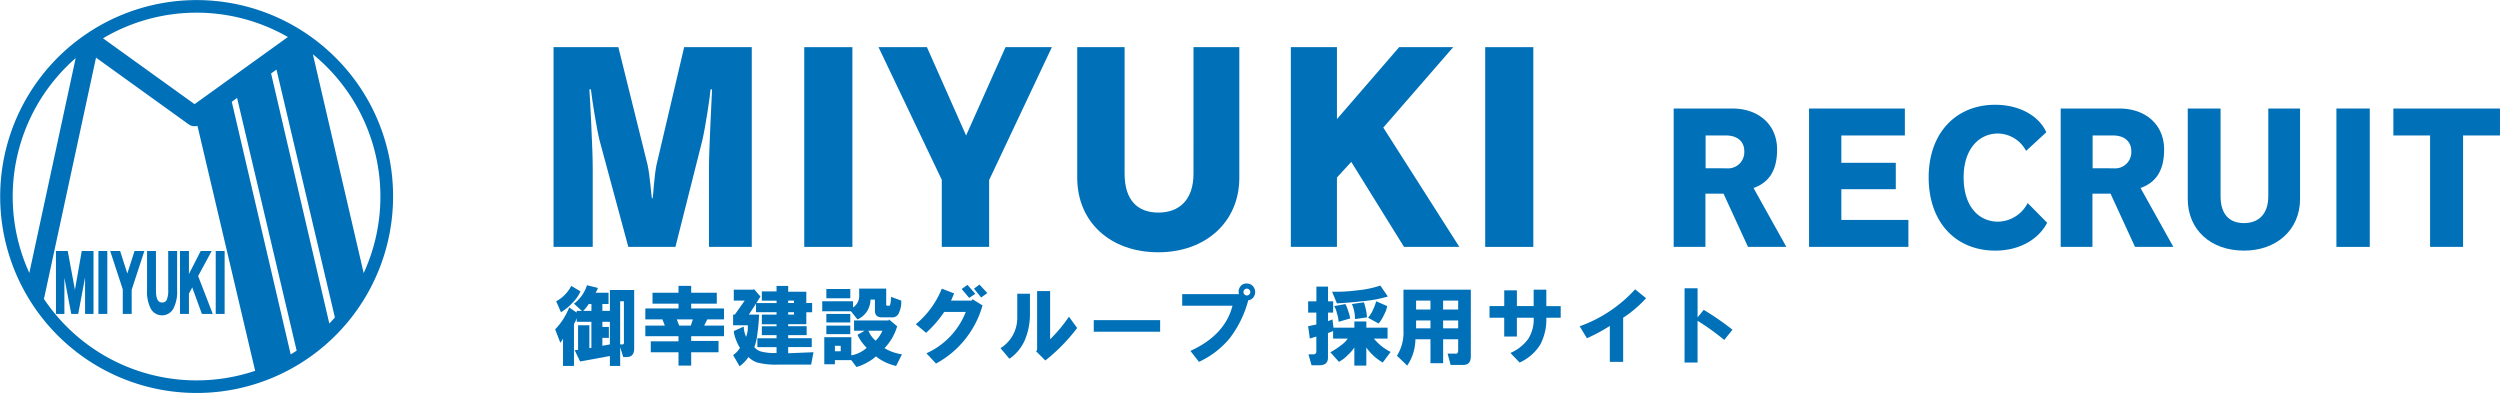
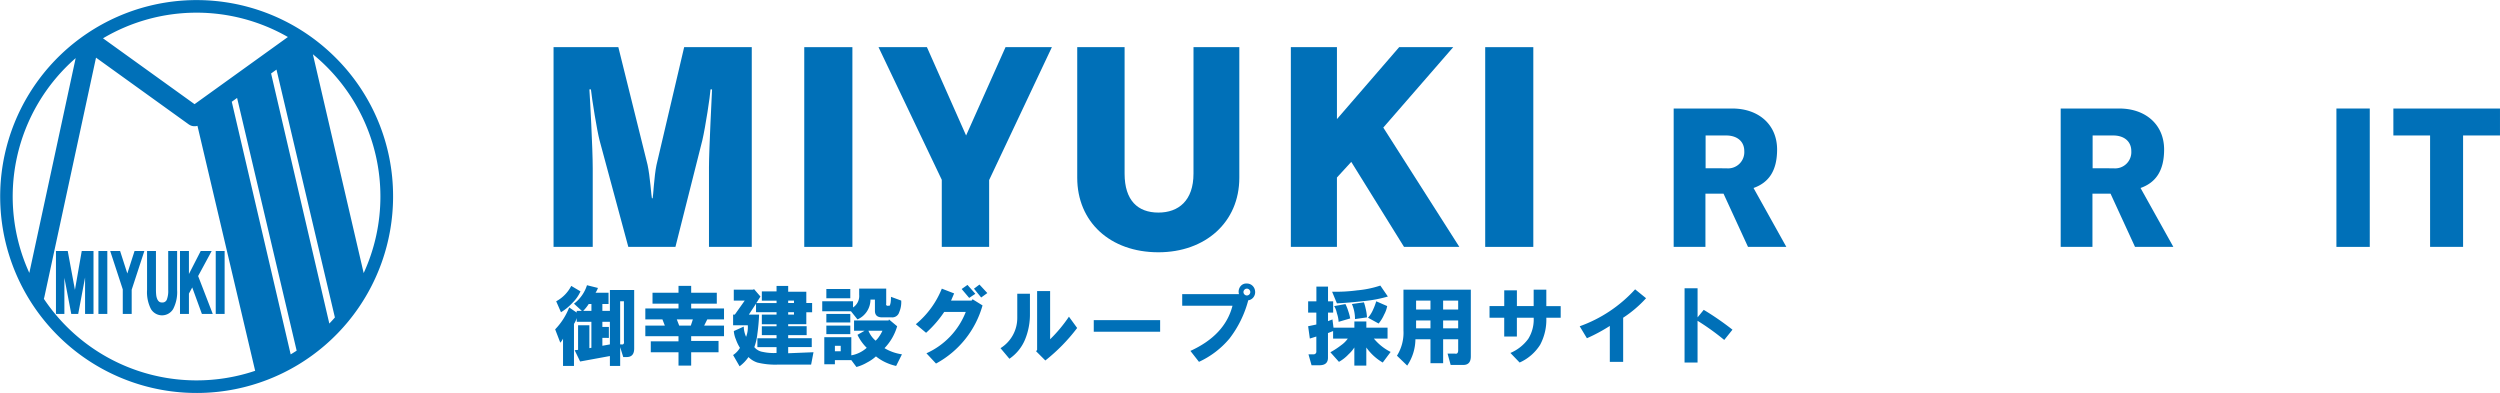
<svg xmlns="http://www.w3.org/2000/svg" width="371.091" height="58.344" viewBox="0 0 371.091 58.344">
  <g id="グループ_3899" data-name="グループ 3899" transform="translate(14969 11131)">
    <path id="パス_9468" data-name="パス 9468" d="M504.12,224.469a29.16,29.16,0,1,0,8.548,20.626A28.972,28.972,0,0,0,504.12,224.469Zm6.667,20.626a27.181,27.181,0,0,1-2.484,11.365l-7.539-32.482A27.247,27.247,0,0,1,510.787,245.1ZM488.724,231.03l.79-.57,8.842,37.514c-.292.19-.587.376-.888.554Zm5.837-4.2.8-.578,8.671,36.793c-.269.308-.543.61-.828.906Zm2.492-5.412L483.2,231.385l-13.589-9.776a27.243,27.243,0,0,1,27.444-.192Zm-31.5,3.132-6.88,31.884a27.266,27.266,0,0,1,6.88-31.884Zm-4.719,35.733c.071-.242.123-.506.189-.815l7.55-34.988,13.77,9.911a.15.15,0,0,1,.025.012c.021.014.041.029.062.042s.054.031.081.046.041.022.062.031.062.03.095.042a.307.307,0,0,0,.047.016.854.854,0,0,0,.142.043l.011,0a1.193,1.193,0,0,0,.159.029.181.181,0,0,0,.029,0,1.069,1.069,0,0,0,.131.007.138.138,0,0,0,.019,0l.073,0h.028a1.174,1.174,0,0,0,.133-.017h.009c.038-.008.074-.014.115-.026a.138.138,0,0,0,.031-.008l.036-.01,8.565,36.365a27.276,27.276,0,0,1-31.363-10.681Zm5.62-7.105H468.2v9.345h-1.251v-5.412l-1.02,5.412H464.9l-1.022-5.359v5.359h-1.251v-9.345h1.75l1.068,5.773Zm2.476,9.345h1.321v-9.345h-1.321Zm4.29-6.007-1.074-3.339h-1.469l1.867,5.7v3.646h1.324v-3.595l1.882-5.751h-1.456Zm6.07,2.445a3.6,3.6,0,0,1-.213,1.451.688.688,0,0,1-.7.411.679.679,0,0,1-.458-.141,1.065,1.065,0,0,1-.275-.406,2.163,2.163,0,0,1-.139-.6,7.085,7.085,0,0,1-.035-.715v-5.784h-1.32v5.784a5.51,5.51,0,0,0,.568,2.817,1.918,1.918,0,0,0,3.314,0,5.46,5.46,0,0,0,.581-2.812v-5.784h-1.325Zm6.452-5.784h-1.627l-1.75,3.418v-3.418h-1.327v9.345h1.327V259.5l.491-.91,1.433,3.93H485.9l-2.169-5.622Zm.6,0v9.345h1.32v-9.345Z" transform="translate(-15423.321 -11346.923)" fill="#0070b8" />
    <g id="グループ_3898" data-name="グループ 3898" transform="translate(-15351.928 -11825.55)">
      <g id="グループ_3897" data-name="グループ 3897" transform="translate(465.094 701.55)">
        <path id="パス_9469" data-name="パス 9469" d="M488.166,727.148V715.365c0-2.7.419-10.528.457-11.593h-.228c-.039.874-.76,5.625-1.217,7.563l-3.991,15.813h-6.994l-4.257-15.775c-.38-1.406-1.14-6.119-1.292-7.6h-.228c.076,1.139.494,8.666.494,11.707v11.669h-5.815V697.5h9.617l4.333,17.447c.38,1.71.57,4.751.647,4.979h.114c.076-.228.228-3.345.57-4.941l4.105-17.485h10.035v29.648Z" transform="translate(-465.094 -697.5)" fill="#0070b8" />
        <path id="パス_9470" data-name="パス 9470" d="M512.124,727.148V697.5h7.146v29.648Z" transform="translate(-474.909 -697.5)" fill="#0070b8" />
        <path id="パス_9471" data-name="パス 9471" d="M535.444,727.148v-9.959L526.055,697.5h7.184l5.815,13.113,5.853-13.113h6.88l-9.313,19.727v9.921Z" transform="translate(-477.816 -697.5)" fill="#0070b8" />
        <path id="パス_9472" data-name="パス 9472" d="M580.59,697.5h6.8v19.385c0,6.614-5.055,11.062-12.011,11.062-7.184,0-12.049-4.523-12.049-11.062V697.5h7.031v18.777c0,3.991,1.977,5.777,5.018,5.777,3,0,5.208-1.787,5.208-5.777Z" transform="translate(-485.596 -697.5)" fill="#0070b8" />
        <path id="パス_9473" data-name="パス 9473" d="M620.2,727.148l-7.831-12.619-2.128,2.318v10.3H603.4V697.5h6.842v10.68l9.236-10.68H627.5l-10.377,11.935,11.289,17.713Z" transform="translate(-493.957 -697.5)" fill="#0070b8" />
        <path id="パス_9474" data-name="パス 9474" d="M639.858,727.148V697.5H647v29.648Z" transform="translate(-501.566 -697.5)" fill="#0070b8" />
        <path id="パス_9475" data-name="パス 9475" d="M686.246,729.55l-3.634-7.9h-2.686v7.9h-4.714V709.009h8.69c3.951,0,6.663,2.422,6.663,6.083,0,3.187-1.264,4.925-3.5,5.715l4.872,8.743Zm-3.213-11.666a2.409,2.409,0,0,0,2.66-2.554c0-1.475-1.106-2.318-2.686-2.318h-3.055v4.872Z" transform="translate(-508.944 -699.902)" fill="#0070b8" />
        <path id="パス_73184" data-name="パス 73184" d="M686.246,729.55l-3.634-7.9h-2.686v7.9h-4.714V709.009h8.69c3.951,0,6.663,2.422,6.663,6.083,0,3.187-1.264,4.925-3.5,5.715l4.872,8.743Zm-3.213-11.666a2.409,2.409,0,0,0,2.66-2.554c0-1.475-1.106-2.318-2.686-2.318h-3.055v4.872Z" transform="translate(-451.497 -699.902)" fill="#0070b8" />
-         <path id="パス_9476" data-name="パス 9476" d="M700.609,729.55V709.009H714.83v4H705.4v4.056h8.084v3.924H705.4v4.556h9.954v4Z" transform="translate(-514.245 -699.902)" fill="#0070b8" />
-         <path id="パス_9477" data-name="パス 9477" d="M740.635,725.822c-1.317,2.529-4.188,4.135-7.69,4.135-5.9,0-9.9-4.214-9.9-10.877,0-6.531,4-10.771,9.875-10.771,3.713,0,6.558,1.739,7.584,4.082l-3,2.765a4.792,4.792,0,0,0-4.16-2.581c-2.871,0-5.109,2.344-5.109,6.5,0,4.345,2.239,6.584,5.135,6.584a5.047,5.047,0,0,0,4.371-2.765Z" transform="translate(-518.926 -699.756)" fill="#0070b8" />
-         <path id="パス_9479" data-name="パス 9479" d="M783.6,709.009h4.714v13.43c0,4.582-3.5,7.664-8.322,7.664-4.977,0-8.348-3.134-8.348-7.664v-13.43h4.871v13.009c0,2.765,1.37,4,3.476,4,2.08,0,3.608-1.238,3.608-4Z" transform="translate(-529.068 -699.902)" fill="#0070b8" />
        <path id="パス_9480" data-name="パス 9480" d="M799.532,729.55V709.009h4.951V729.55Z" transform="translate(-534.889 -699.902)" fill="#0070b8" />
        <path id="パス_9481" data-name="パス 9481" d="M815.667,729.55V713.011h-5.451v-4h15.826v4h-5.477V729.55Z" transform="translate(-537.119 -699.902)" fill="#0070b8" />
      </g>
    </g>
    <path id="パス_80219" data-name="パス 80219" d="M10.512,0l-.457-1.473V1.32H8.531V-.152L4.113.66,3.3-1.016l.508-.051V-4.723H5.484v3.4l.3-.051V-5.23H3.605v-.559a2.916,2.916,0,0,1-.406.863V1.32H1.574V-2.742a2.363,2.363,0,0,1-.406.609L.406-4.113a9.771,9.771,0,0,0,2.082-3.25L3.605-6.6v-.254h.762L3.2-7.922a5.535,5.535,0,0,0,1.93-2.742l1.625.406a3.285,3.285,0,0,1-.355.711h1.93v1.676H7.414v1.016H8.531v-3.1h3.605V-1.27Q12.137,0,11.02,0ZM.559-8.277a5.375,5.375,0,0,0,2.234-2.285l1.371.813A5.409,5.409,0,0,1,2.945-8.023,7.653,7.653,0,0,1,1.27-6.652Zm4.824.406A6.04,6.04,0,0,1,4.57-6.855H5.789V-7.871ZM7.414-2.844v1.168l1.117-.2V-5.23H7.414v.762h.965v1.625Zm2.793.965q.508.1.406-.508V-8.277h-.559v6.4ZM13.79-7.211h4.926v-.711H14.857V-9.547h3.859v-1.016h1.879v1.016H24.4v1.625H20.595v.711H25.47v1.625H22.982l-.457.914H25.47V-3.1H20.595v.711h4.063V-.711H20.595V1.27H18.716V-.711H14.6V-2.336h4.113V-3.1H13.79V-4.672h2.895l-.355-.914H13.79Zm4.672,1.625.355.914h1.727l.3-.914Zm8.763,2.945a3.892,3.892,0,0,1-.3-1.219l1.473-.66A3.983,3.983,0,0,0,28.748-3,3.974,3.974,0,0,0,29-4.723H26.819V-6.3h.254l1.473-2.082H26.92V-10h2.895l.1-.1.965,1.117-.609.965h3v-.355H31.084V-9.75h2.184v-.812h1.727V-9.7h2.691v1.676h.863v1.371h-.863v1.777H34.994v.3h2.742v1.32H34.994v.457h3.5v1.32h-3.5v.914l3.758-.152L38.4,1.117H33.573a11.2,11.2,0,0,1-3.148-.3A3.329,3.329,0,0,1,29.1,0a5.658,5.658,0,0,1-1.32,1.371L26.819-.3a3.246,3.246,0,0,0,1.016-1.066A6.382,6.382,0,0,1,27.225-2.641ZM31.237-.762a7.515,7.515,0,0,0,2.031.152v-.863H30.424v-1.32h2.844V-3.25H31.084V-4.57h2.184v-.3H31.084V-6.3h2.184v-.355H30.221v-1.27L29.155-6.3h1.523q-.051,1.371-.254,2.844a8.159,8.159,0,0,1-.457,1.98A2.007,2.007,0,0,0,31.237-.762ZM34.994-6.3h.863v-.355h-.863Zm0-1.727h.863v-.355h-.863Zm10.54-2.133h4.012v2.234a.23.23,0,0,0,.051.254.166.166,0,0,0,.2.051H50q.1.051.2-.457a5.388,5.388,0,0,0,.051-.609v-.254l1.523.559a3.747,3.747,0,0,1-.3,1.727,1.061,1.061,0,0,1-1.117.762H48.937q-1.066,0-1.066-.965V-8.531h-.66a3.234,3.234,0,0,1-1.93,2.945L44.316-6.8H40.05V-8.277h4.57v.914a2.027,2.027,0,0,0,.914-1.879Zm1.117,8.785A6.753,6.753,0,0,1,45.281-3.3l1.066-.609H44.773V-5.434H49.9l.051-.152L51.171-4.57a7.851,7.851,0,0,1-1.879,3.25,6.955,6.955,0,0,0,2.59.914L51.019,1.32A7.608,7.608,0,0,1,49.292.711,6.934,6.934,0,0,1,48.023-.1,6.162,6.162,0,0,1,46.7.813a6.3,6.3,0,0,1-1.574.66L44.367.457H41.929v.609H40.355V-2.945h4.012V-.254A4.668,4.668,0,0,0,46.652-1.371ZM40.66-6.4h3.555v1.27H40.66Zm3.555,3H40.66v-1.27h3.555Zm-3.555-6.7h3.555v1.371H40.66Zm1.27,9.242h.863v-.812h-.863Zm6.6-2.234a5.787,5.787,0,0,0,.457-.812H46.906a3.839,3.839,0,0,0,1.066,1.473A3.164,3.164,0,0,0,48.531-3.1Zm12.216-7.008.863-.609,1.168,1.32-.914.609Zm1.828-.051.813-.609L64.555-9.5l-.914.66ZM53.942-4.875A13.222,13.222,0,0,0,57.8-10.156l1.828.711-.457,1.066h3.047l.152-.2,1.473.914A14.167,14.167,0,0,1,56.938.965L55.516-.559A11.172,11.172,0,0,0,61.356-6.7h-3.2a16.193,16.193,0,0,1-2.691,3.1ZM66.513-1.32A5.274,5.274,0,0,0,69-5.84V-9.395H70.88v3a9.774,9.774,0,0,1-.711,3.758A6.446,6.446,0,0,1,67.834.254Zm5.281.457.152-.2V-9.8h1.93v7.16A21.249,21.249,0,0,0,76.67-5.992l1.219,1.676A26.476,26.476,0,0,1,73.166.508Zm8.56-4.621h9.852v1.727H80.354Zm22.728-3.656a.487.487,0,0,0,.355-.152.487.487,0,0,0,.152-.355.487.487,0,0,0-.152-.355.487.487,0,0,0-.355-.152.487.487,0,0,0-.355.152.487.487,0,0,0-.152.355.487.487,0,0,0,.152.355A.487.487,0,0,0,103.082-9.141Zm-9.6-.2h8.43a1.282,1.282,0,0,1,.152-1.066,1.09,1.09,0,0,1,1.016-.508,1.175,1.175,0,0,1,.863.355,1.236,1.236,0,0,1,.355.762,1.226,1.226,0,0,1-.2.863,1.143,1.143,0,0,1-.812.508,15.926,15.926,0,0,1-2.793,5.688A13.006,13.006,0,0,1,95.972.711L94.7-.914q5.129-2.336,6.246-6.7H93.484Zm18.694,1.066H113.4v-2.184h1.727v2.184h.762V-6.6h-.762v1.27l.66-.254.152,1.219h3.1v-.914h1.777v.914h3.148v1.625h-2.031a7.719,7.719,0,0,0,2.488,1.98L123.248.813a7.77,7.77,0,0,1-2.437-2.234V1.27h-1.777V-1.422a5.143,5.143,0,0,1-.863,1.016A5.9,5.9,0,0,1,116.748.711l-1.27-1.422A12.045,12.045,0,0,0,117.1-1.777a4.053,4.053,0,0,0,.965-.965h-2.184V-3.859l-.762.3V.1q0,1.117-1.27,1.117h-1.168l-.457-1.625h.711a.4.4,0,0,0,.457-.457V-3.047l-.965.3-.254-1.828,1.219-.254V-6.6h-1.219ZM115.732-9.7a23.742,23.742,0,0,0,3.707-.2,15.163,15.163,0,0,0,3.453-.711l1.117,1.625a18.635,18.635,0,0,1-3.4.66q-2.234.254-4.164.355Zm.711,3.2a3.131,3.131,0,0,0-.406-1.066l1.676-.3a6.014,6.014,0,0,1,.406,1.016,7.26,7.26,0,0,1,.3,1.117L116.7-5.23A4.588,4.588,0,0,0,116.443-6.5Zm4.012-1.625a7.19,7.19,0,0,1,.254.914,6.952,6.952,0,0,1,.2,1.32l-1.777.254a5.614,5.614,0,0,0-.457-2.234Zm.609,2.285a4.482,4.482,0,0,0,.762-1.219,8.631,8.631,0,0,0,.457-1.219l1.625.711a4.16,4.16,0,0,1-.457,1.27,5.6,5.6,0,0,1-.812,1.32Zm12.267,7.008-.457-1.676h1.117q.457.1.457-.508V-2.641h-2.234V.914h-1.879V-2.641H128.1a7.118,7.118,0,0,1-1.219,3.91L125.359-.2a6.433,6.433,0,0,0,.965-3.758V-10h10V-.1q0,1.27-1.117,1.27ZM128.2-4.266h2.133V-5.434H128.2Zm0-2.793h2.133v-1.32H128.2Zm4.012,2.793h2.234V-5.434h-2.234Zm0-2.793h2.234v-1.32h-2.234ZM139.1-5.84V-7.566h2.184V-9.9h1.879v2.336h2.488V-10h1.879v2.438h2.133V-5.84h-2.133a7.906,7.906,0,0,1-.914,4.012A6.947,6.947,0,0,1,143.567.813L142.2-.609a6.386,6.386,0,0,0,2.641-2.082,5.424,5.424,0,0,0,.813-3.148H143.16v2.793h-1.879V-5.84Zm13.384,1.27a20.376,20.376,0,0,0,8.227-5.484l1.625,1.32a17.32,17.32,0,0,1-3.4,2.895V.711h-1.98V-4.621a24.968,24.968,0,0,1-3.4,1.828Zm15.568-5.637h1.93v4.316l.914-1.117a41.807,41.807,0,0,1,4.266,2.945L173.94-2.539a35.808,35.808,0,0,0-3.961-2.844v6.2h-1.93Z" transform="translate(-14887 -11078)" fill="#0070b8" />
  </g>
</svg>